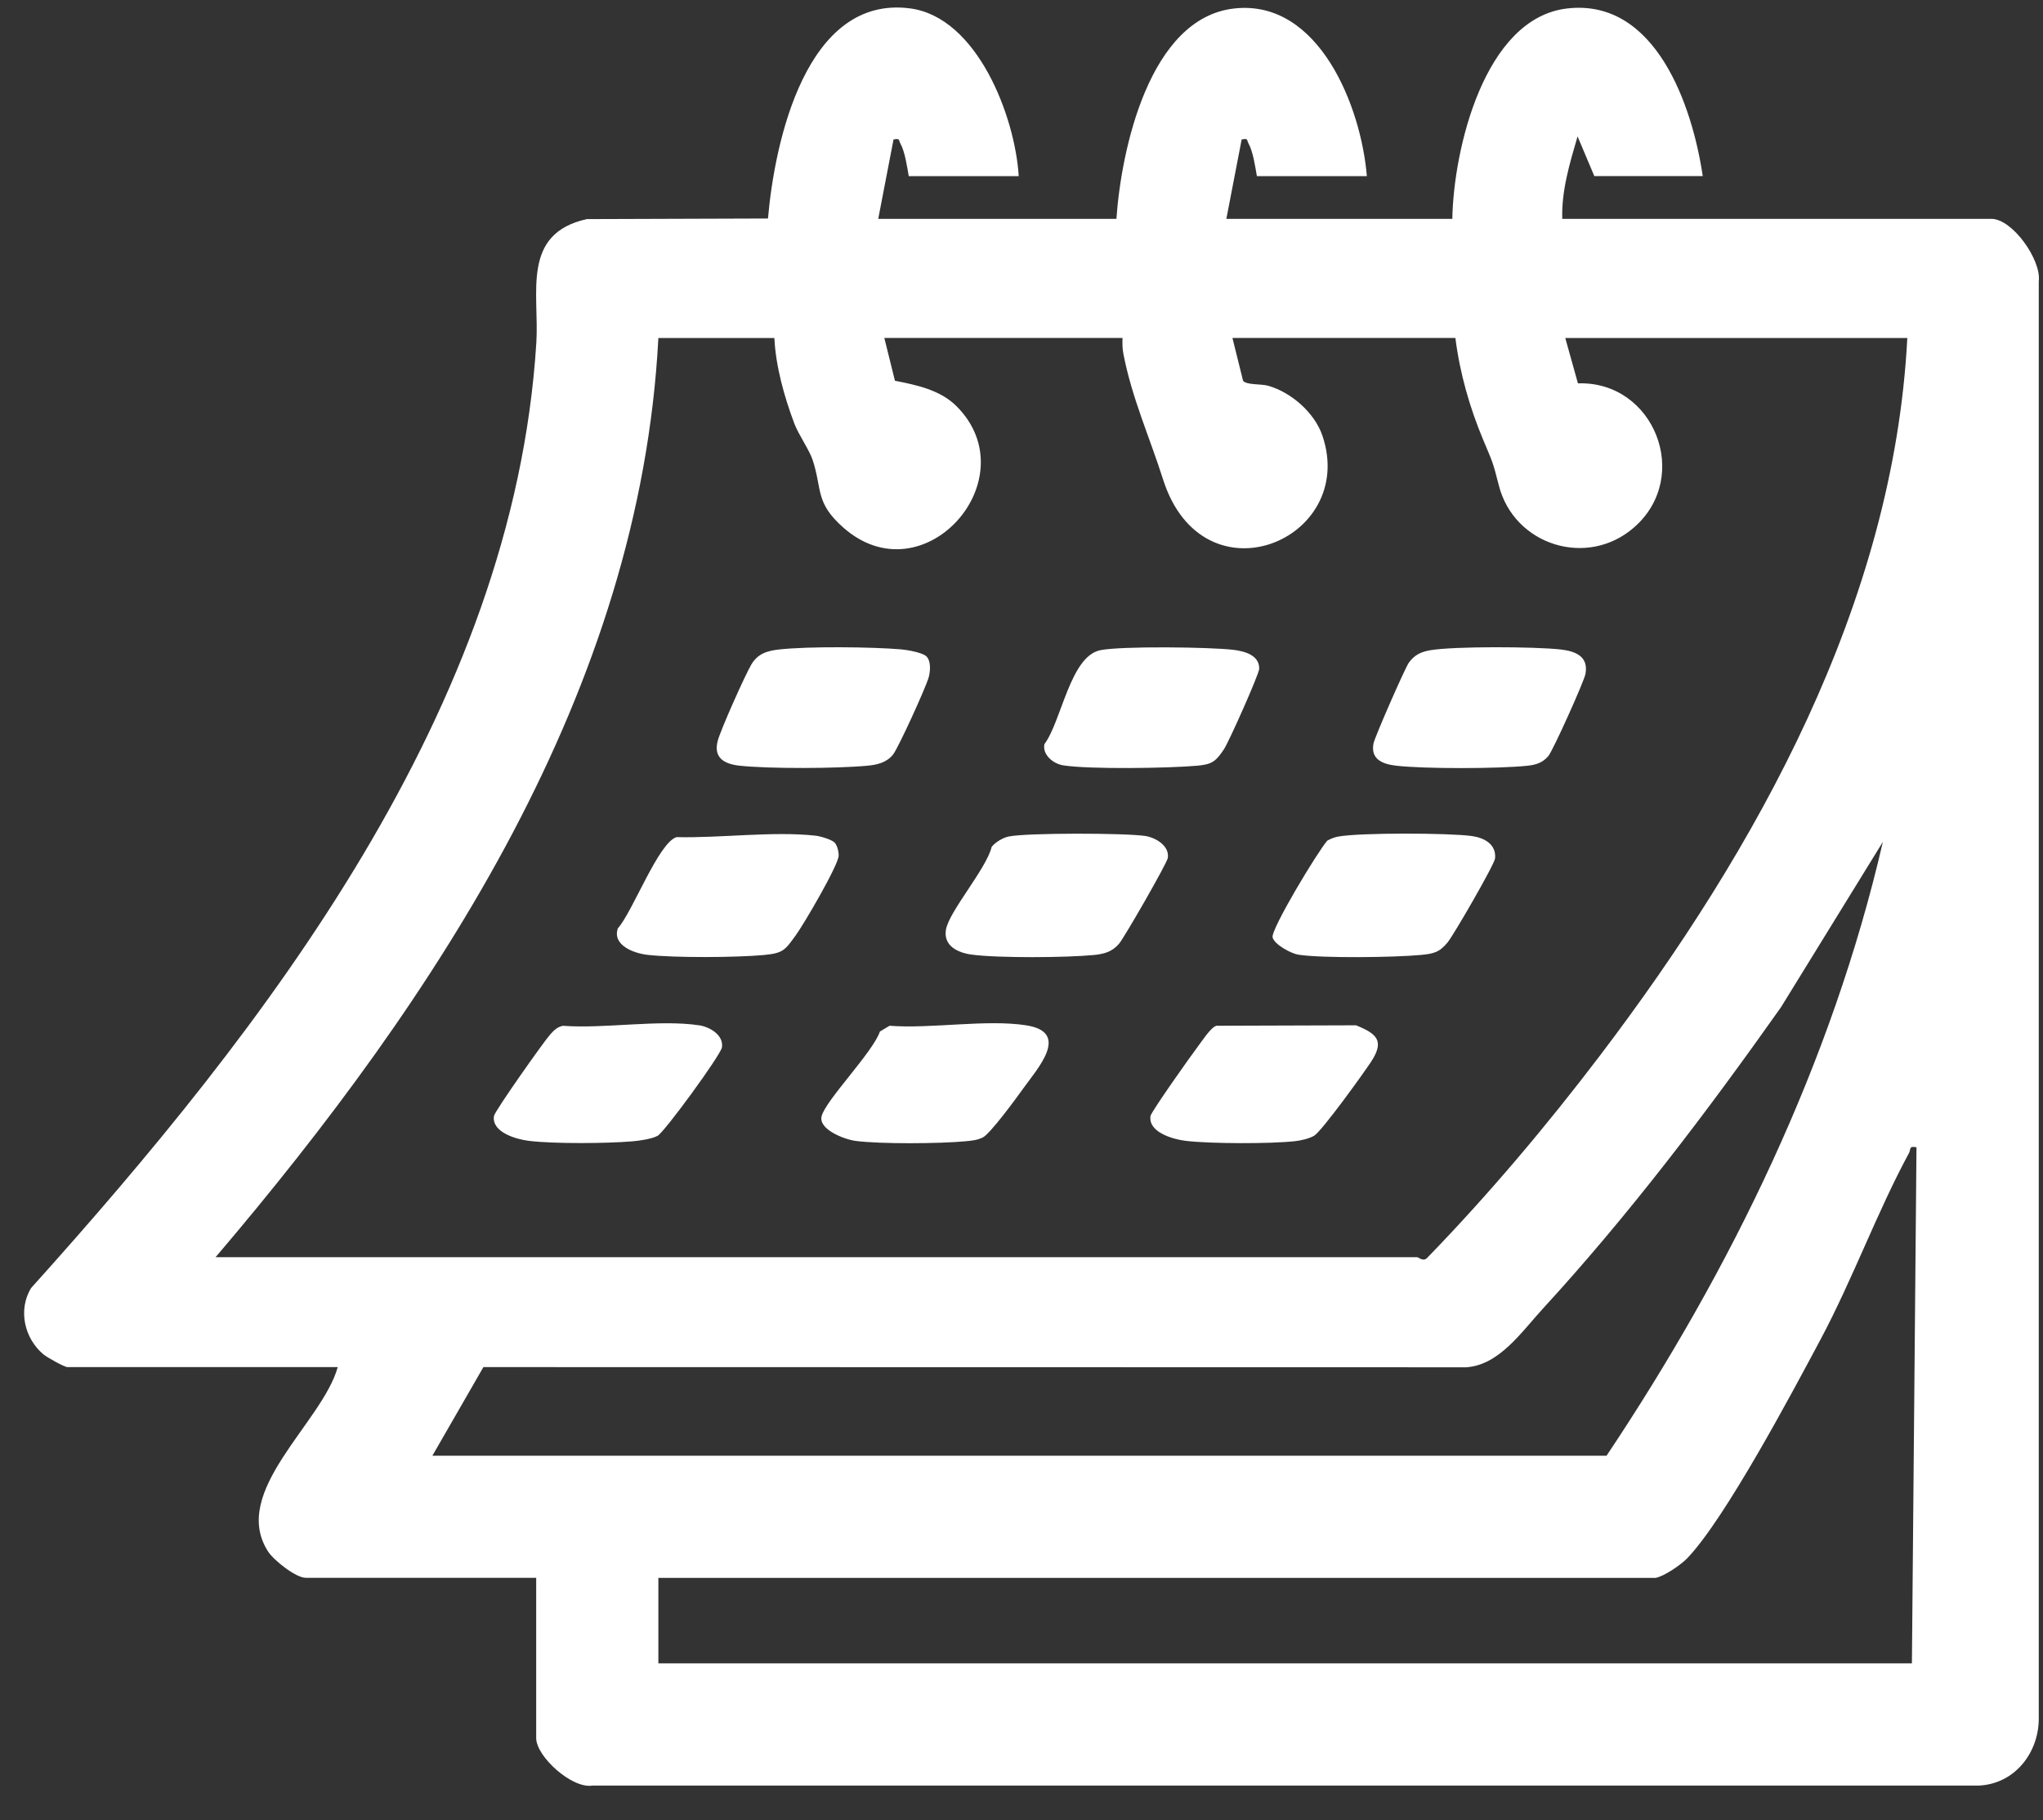
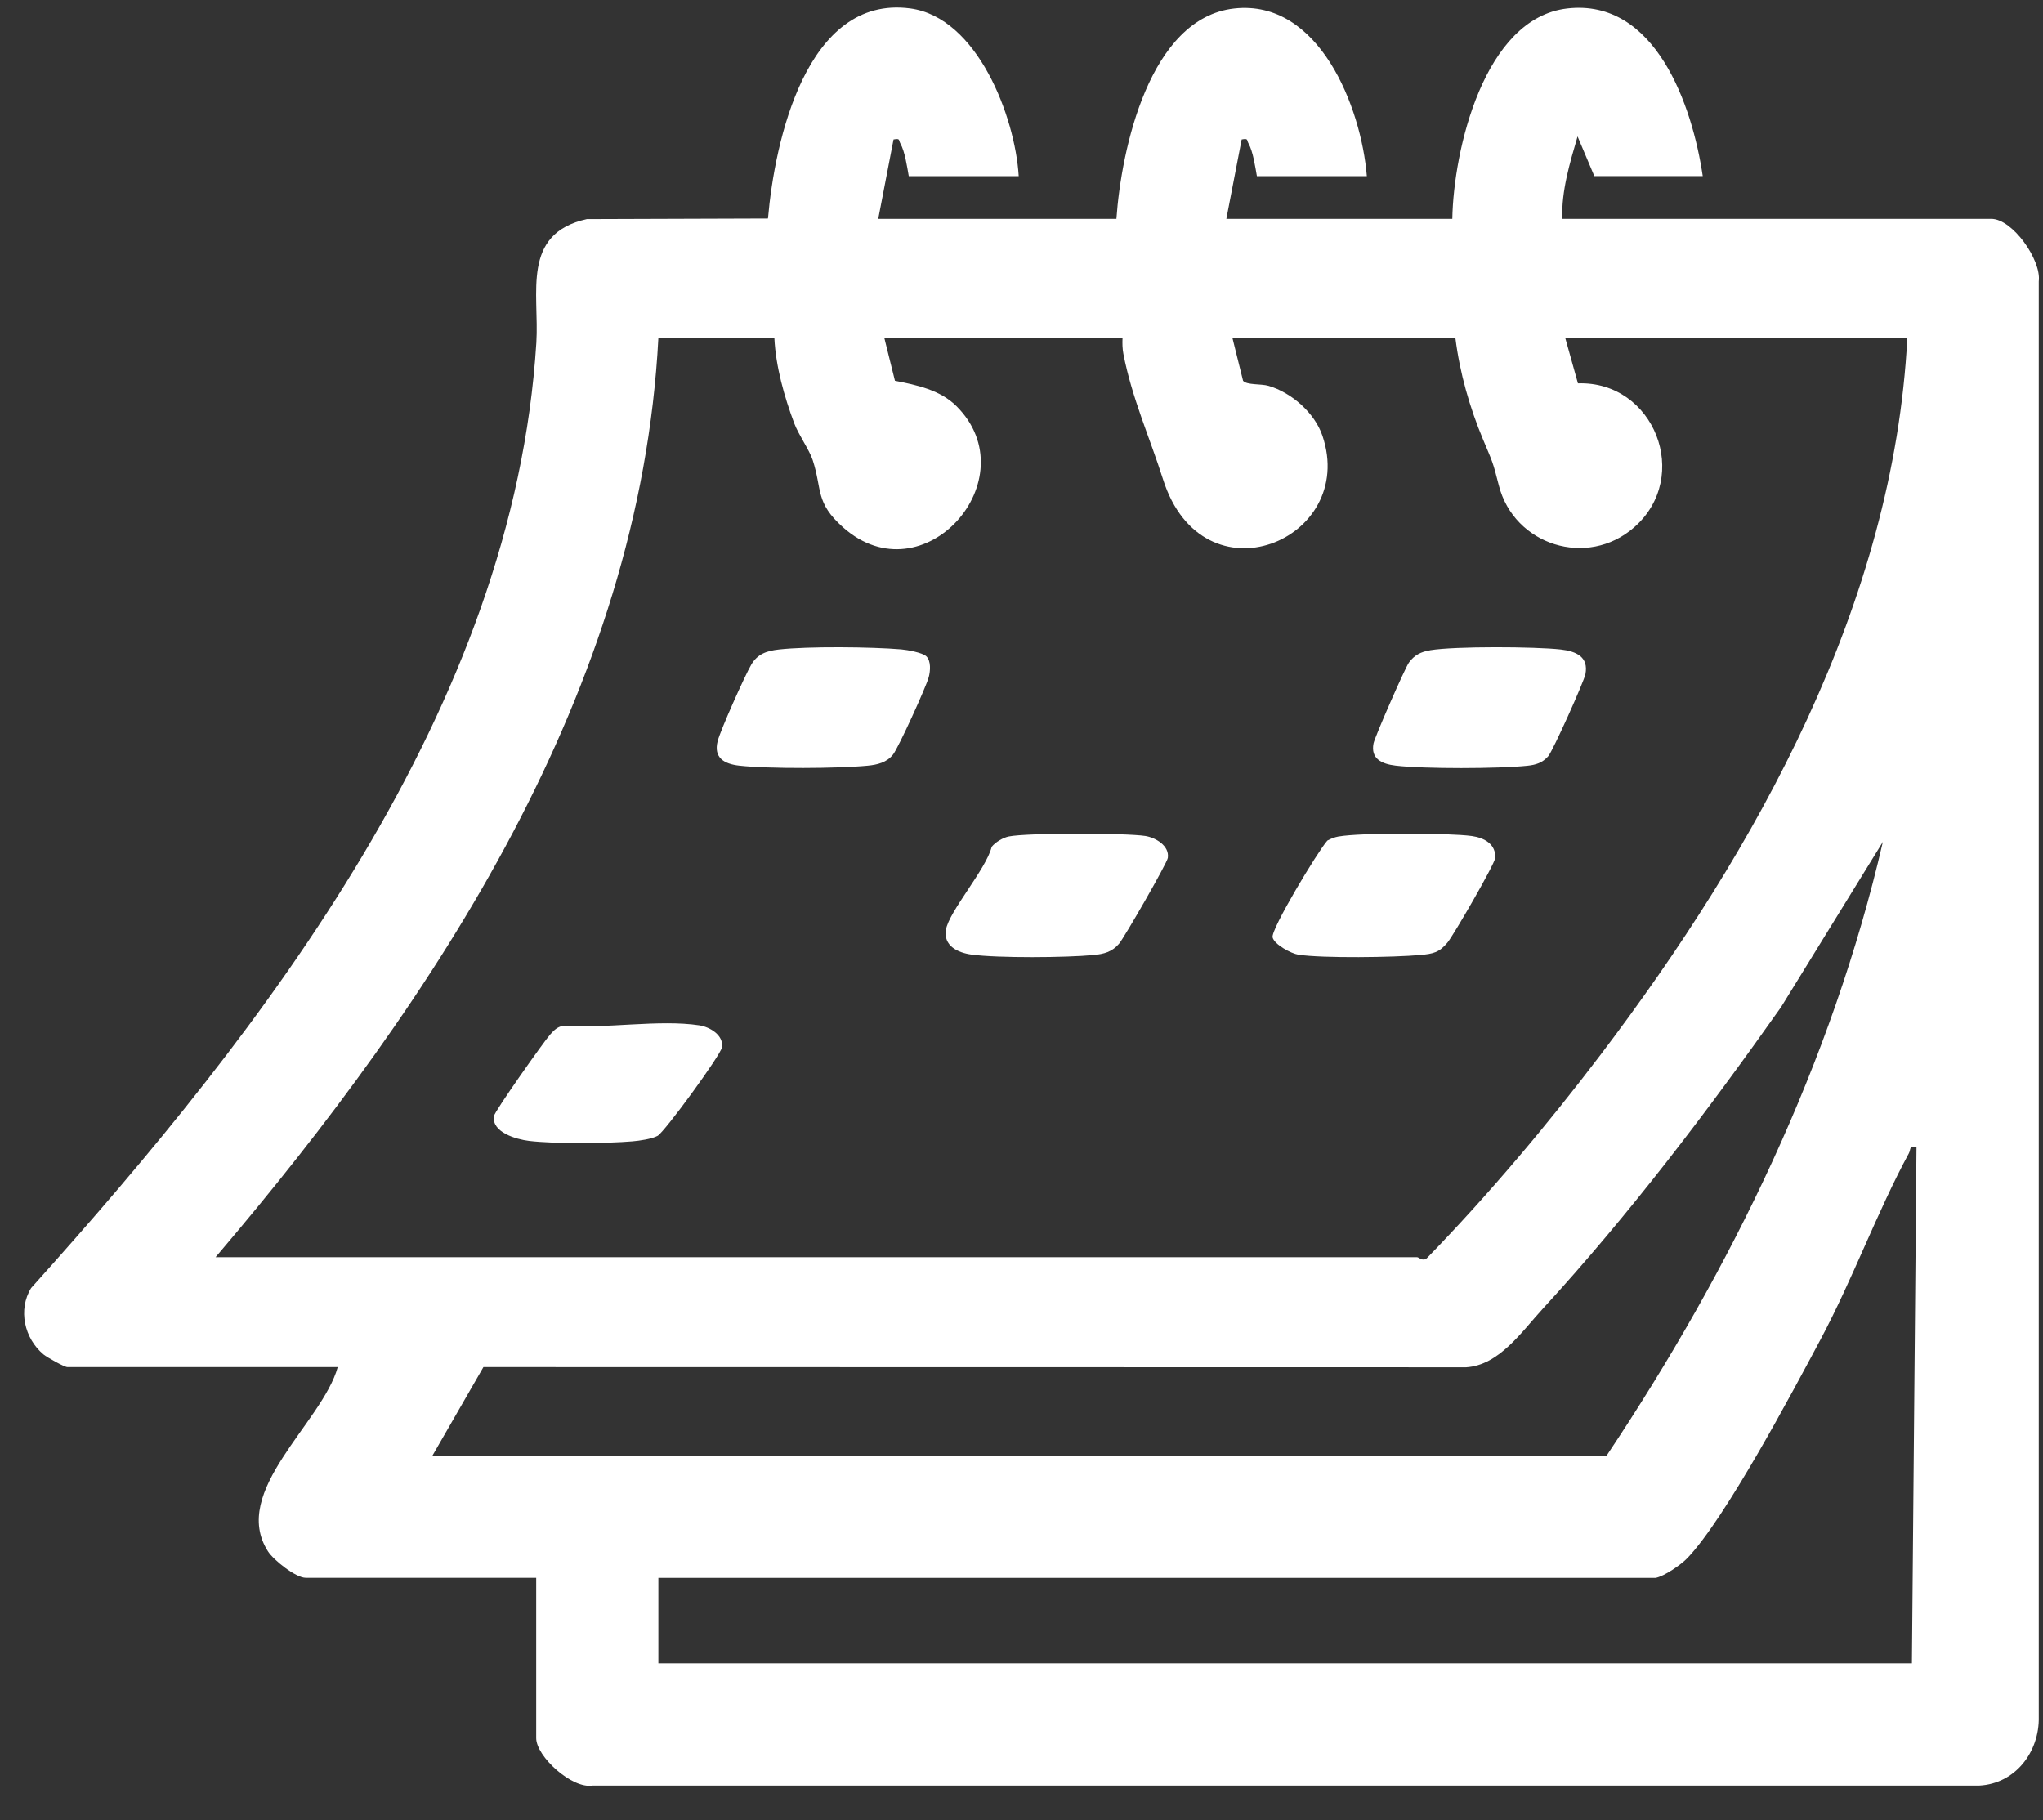
<svg xmlns="http://www.w3.org/2000/svg" width="55" height="49" viewBox="0 0 55 49" fill="none">
  <rect x="0" y="0" width="55" height="49" fill="#333333" stroke="none" />
  <path d="M27.425 4.742H24.465C24.418 4.48 24.364 4.087 24.238 3.86C24.186 3.765 24.241 3.721 24.055 3.754L23.643 5.892H30.055C30.185 4.022 30.944 0.481 33.229 0.228C35.513 -0.024 36.647 2.884 36.797 4.741H33.837C33.79 4.479 33.736 4.087 33.61 3.859C33.557 3.764 33.613 3.72 33.427 3.754L33.015 5.891H39.098C39.13 4.044 39.95 0.487 42.19 0.228C44.576 -0.049 45.562 2.858 45.84 4.74H42.921L42.47 3.672C42.26 4.392 42.035 5.128 42.058 5.891H53.608C54.178 5.891 54.96 6.999 54.886 7.573V46.218C54.906 47.162 54.254 48.017 53.283 48.067H15.953C15.398 48.161 14.435 47.282 14.435 46.79V42.474H8.229C7.965 42.474 7.367 42.002 7.214 41.762C6.182 40.148 8.681 38.297 9.092 36.802H1.816C1.732 36.802 1.265 36.539 1.171 36.461C0.655 36.031 0.479 35.257 0.838 34.673C7.151 27.654 13.824 19.069 14.439 9.224C14.522 7.891 14.021 6.291 15.799 5.898L20.675 5.882C20.854 3.81 21.705 -0.14 24.5 0.226C26.314 0.464 27.329 3.148 27.425 4.74V4.742ZM20.848 9.099H17.724C17.231 18.583 11.756 26.85 5.803 33.844H38.153C38.194 33.844 38.307 33.968 38.414 33.869C40.065 32.17 41.641 30.3 43.077 28.41C47.3 22.848 50.98 16.233 51.347 9.099H42.139L42.48 10.32C44.532 10.251 45.552 12.833 43.992 14.197C42.73 15.301 40.759 14.677 40.35 13.066C40.184 12.409 40.179 12.438 39.93 11.842C39.564 10.967 39.3 10.045 39.181 9.098H33.179L33.465 10.251C33.568 10.371 33.945 10.327 34.151 10.387C34.773 10.57 35.393 11.114 35.602 11.731C36.552 14.543 32.38 16.279 31.309 12.9C30.956 11.786 30.471 10.712 30.243 9.526C30.216 9.384 30.213 9.241 30.22 9.097H23.807L24.093 10.25C24.675 10.364 25.312 10.496 25.751 10.935C27.706 12.89 24.86 16.118 22.696 14.196C21.941 13.525 22.139 13.181 21.878 12.383C21.788 12.109 21.5 11.708 21.383 11.398C21.113 10.677 20.884 9.868 20.847 9.098L20.848 9.099ZM11.64 39.188H43.25C46.612 34.155 49.319 28.595 50.689 22.663L47.947 27.113C45.957 29.929 43.858 32.701 41.524 35.242C40.956 35.862 40.356 36.75 39.472 36.807L13.014 36.802L11.64 39.188ZM44.565 42.476H17.724V44.778H51.471L51.594 30.885C51.382 30.843 51.45 30.93 51.389 31.046C50.54 32.612 49.874 34.443 49.007 36.066C48.245 37.494 46.45 40.872 45.428 41.942C45.258 42.121 44.799 42.438 44.566 42.477L44.565 42.476Z" fill="white" />
  <path d="M27.156 22.518C27.656 22.417 30.297 22.423 30.831 22.504C31.108 22.547 31.489 22.767 31.439 23.096C31.418 23.238 30.272 25.233 30.126 25.405C29.939 25.625 29.719 25.682 29.444 25.709C28.709 25.78 26.87 25.794 26.159 25.698C25.785 25.648 25.393 25.463 25.466 25.027C25.549 24.534 26.552 23.392 26.697 22.797C26.796 22.671 27.005 22.548 27.157 22.518H27.156Z" fill="white" />
-   <path d="M22.471 22.685C22.541 22.761 22.581 22.931 22.578 23.034C22.571 23.291 21.64 24.88 21.426 25.173C21.136 25.572 21.094 25.659 20.563 25.709C19.818 25.777 18.17 25.787 17.436 25.705C17.074 25.665 16.477 25.451 16.633 24.991C17.032 24.546 17.725 22.685 18.213 22.535C19.388 22.565 20.811 22.369 21.959 22.497C22.087 22.511 22.391 22.6 22.47 22.684L22.471 22.685Z" fill="white" />
  <path d="M36.035 22.519C36.621 22.413 39.014 22.421 39.625 22.506C39.953 22.552 40.286 22.725 40.249 23.107C40.234 23.271 39.135 25.17 38.97 25.371C38.745 25.644 38.582 25.676 38.238 25.708C37.544 25.773 35.604 25.8 34.953 25.7C34.757 25.669 34.307 25.426 34.26 25.235C34.207 25.023 35.472 22.925 35.734 22.628C35.829 22.577 35.929 22.537 36.035 22.518V22.519Z" fill="white" />
  <path d="M24.939 17.668C25.067 17.797 25.047 18.06 25.003 18.227C24.938 18.48 24.19 20.121 24.043 20.31C23.873 20.527 23.617 20.588 23.358 20.612C22.553 20.69 20.695 20.699 19.9 20.611C19.495 20.565 19.206 20.399 19.32 19.95C19.396 19.655 20.056 18.177 20.226 17.89C20.395 17.603 20.64 17.521 20.97 17.484C21.763 17.396 23.452 17.413 24.262 17.481C24.422 17.494 24.837 17.568 24.938 17.668H24.939Z" fill="white" />
-   <path d="M29.622 17.503C30.19 17.388 32.582 17.418 33.211 17.494C33.497 17.529 33.91 17.635 33.899 18.005C33.894 18.153 33.08 19.978 32.949 20.172C32.733 20.494 32.631 20.577 32.238 20.612C31.48 20.681 29.331 20.714 28.622 20.603C28.354 20.561 28.057 20.317 28.117 20.032C28.58 19.411 28.809 17.668 29.622 17.503Z" fill="white" />
  <path d="M38.502 17.504C39.164 17.394 41.322 17.406 42.017 17.484C42.438 17.532 42.769 17.684 42.682 18.145C42.643 18.35 41.803 20.216 41.681 20.356C41.523 20.537 41.346 20.59 41.117 20.614C40.347 20.695 38.335 20.701 37.575 20.611C37.196 20.566 36.896 20.426 36.977 20.012C37.012 19.836 37.825 17.981 37.929 17.837C38.077 17.634 38.249 17.547 38.502 17.505V17.504Z" fill="white" />
  <path d="M15.152 27.614C16.275 27.699 17.749 27.437 18.829 27.602C19.107 27.645 19.485 27.864 19.436 28.194C19.406 28.398 17.888 30.476 17.703 30.576C17.545 30.662 17.216 30.708 17.028 30.724C16.338 30.783 14.914 30.794 14.24 30.712C13.902 30.671 13.227 30.482 13.299 30.04C13.32 29.909 14.644 28.033 14.811 27.849C14.914 27.735 14.994 27.65 15.152 27.614Z" fill="white" />
-   <path d="M32.744 27.613L36.505 27.601C37.075 27.83 37.275 28.023 36.915 28.577C36.714 28.884 35.585 30.452 35.377 30.574C35.246 30.651 35.021 30.703 34.866 30.72C34.2 30.794 32.58 30.791 31.916 30.711C31.579 30.67 30.902 30.48 30.974 30.039C30.992 29.928 32.078 28.394 32.243 28.179C32.355 28.033 32.592 27.659 32.746 27.613H32.744Z" fill="white" />
-   <path d="M23.948 27.613C25.068 27.7 26.547 27.434 27.624 27.601C28.837 27.788 27.919 28.777 27.538 29.313C27.358 29.566 26.658 30.52 26.459 30.619C26.303 30.696 26.158 30.707 25.988 30.723C25.304 30.788 23.697 30.8 23.033 30.713C22.748 30.677 22.039 30.413 22.117 30.056C22.21 29.635 23.503 28.324 23.689 27.767L23.947 27.614L23.948 27.613Z" fill="white" />
</svg>